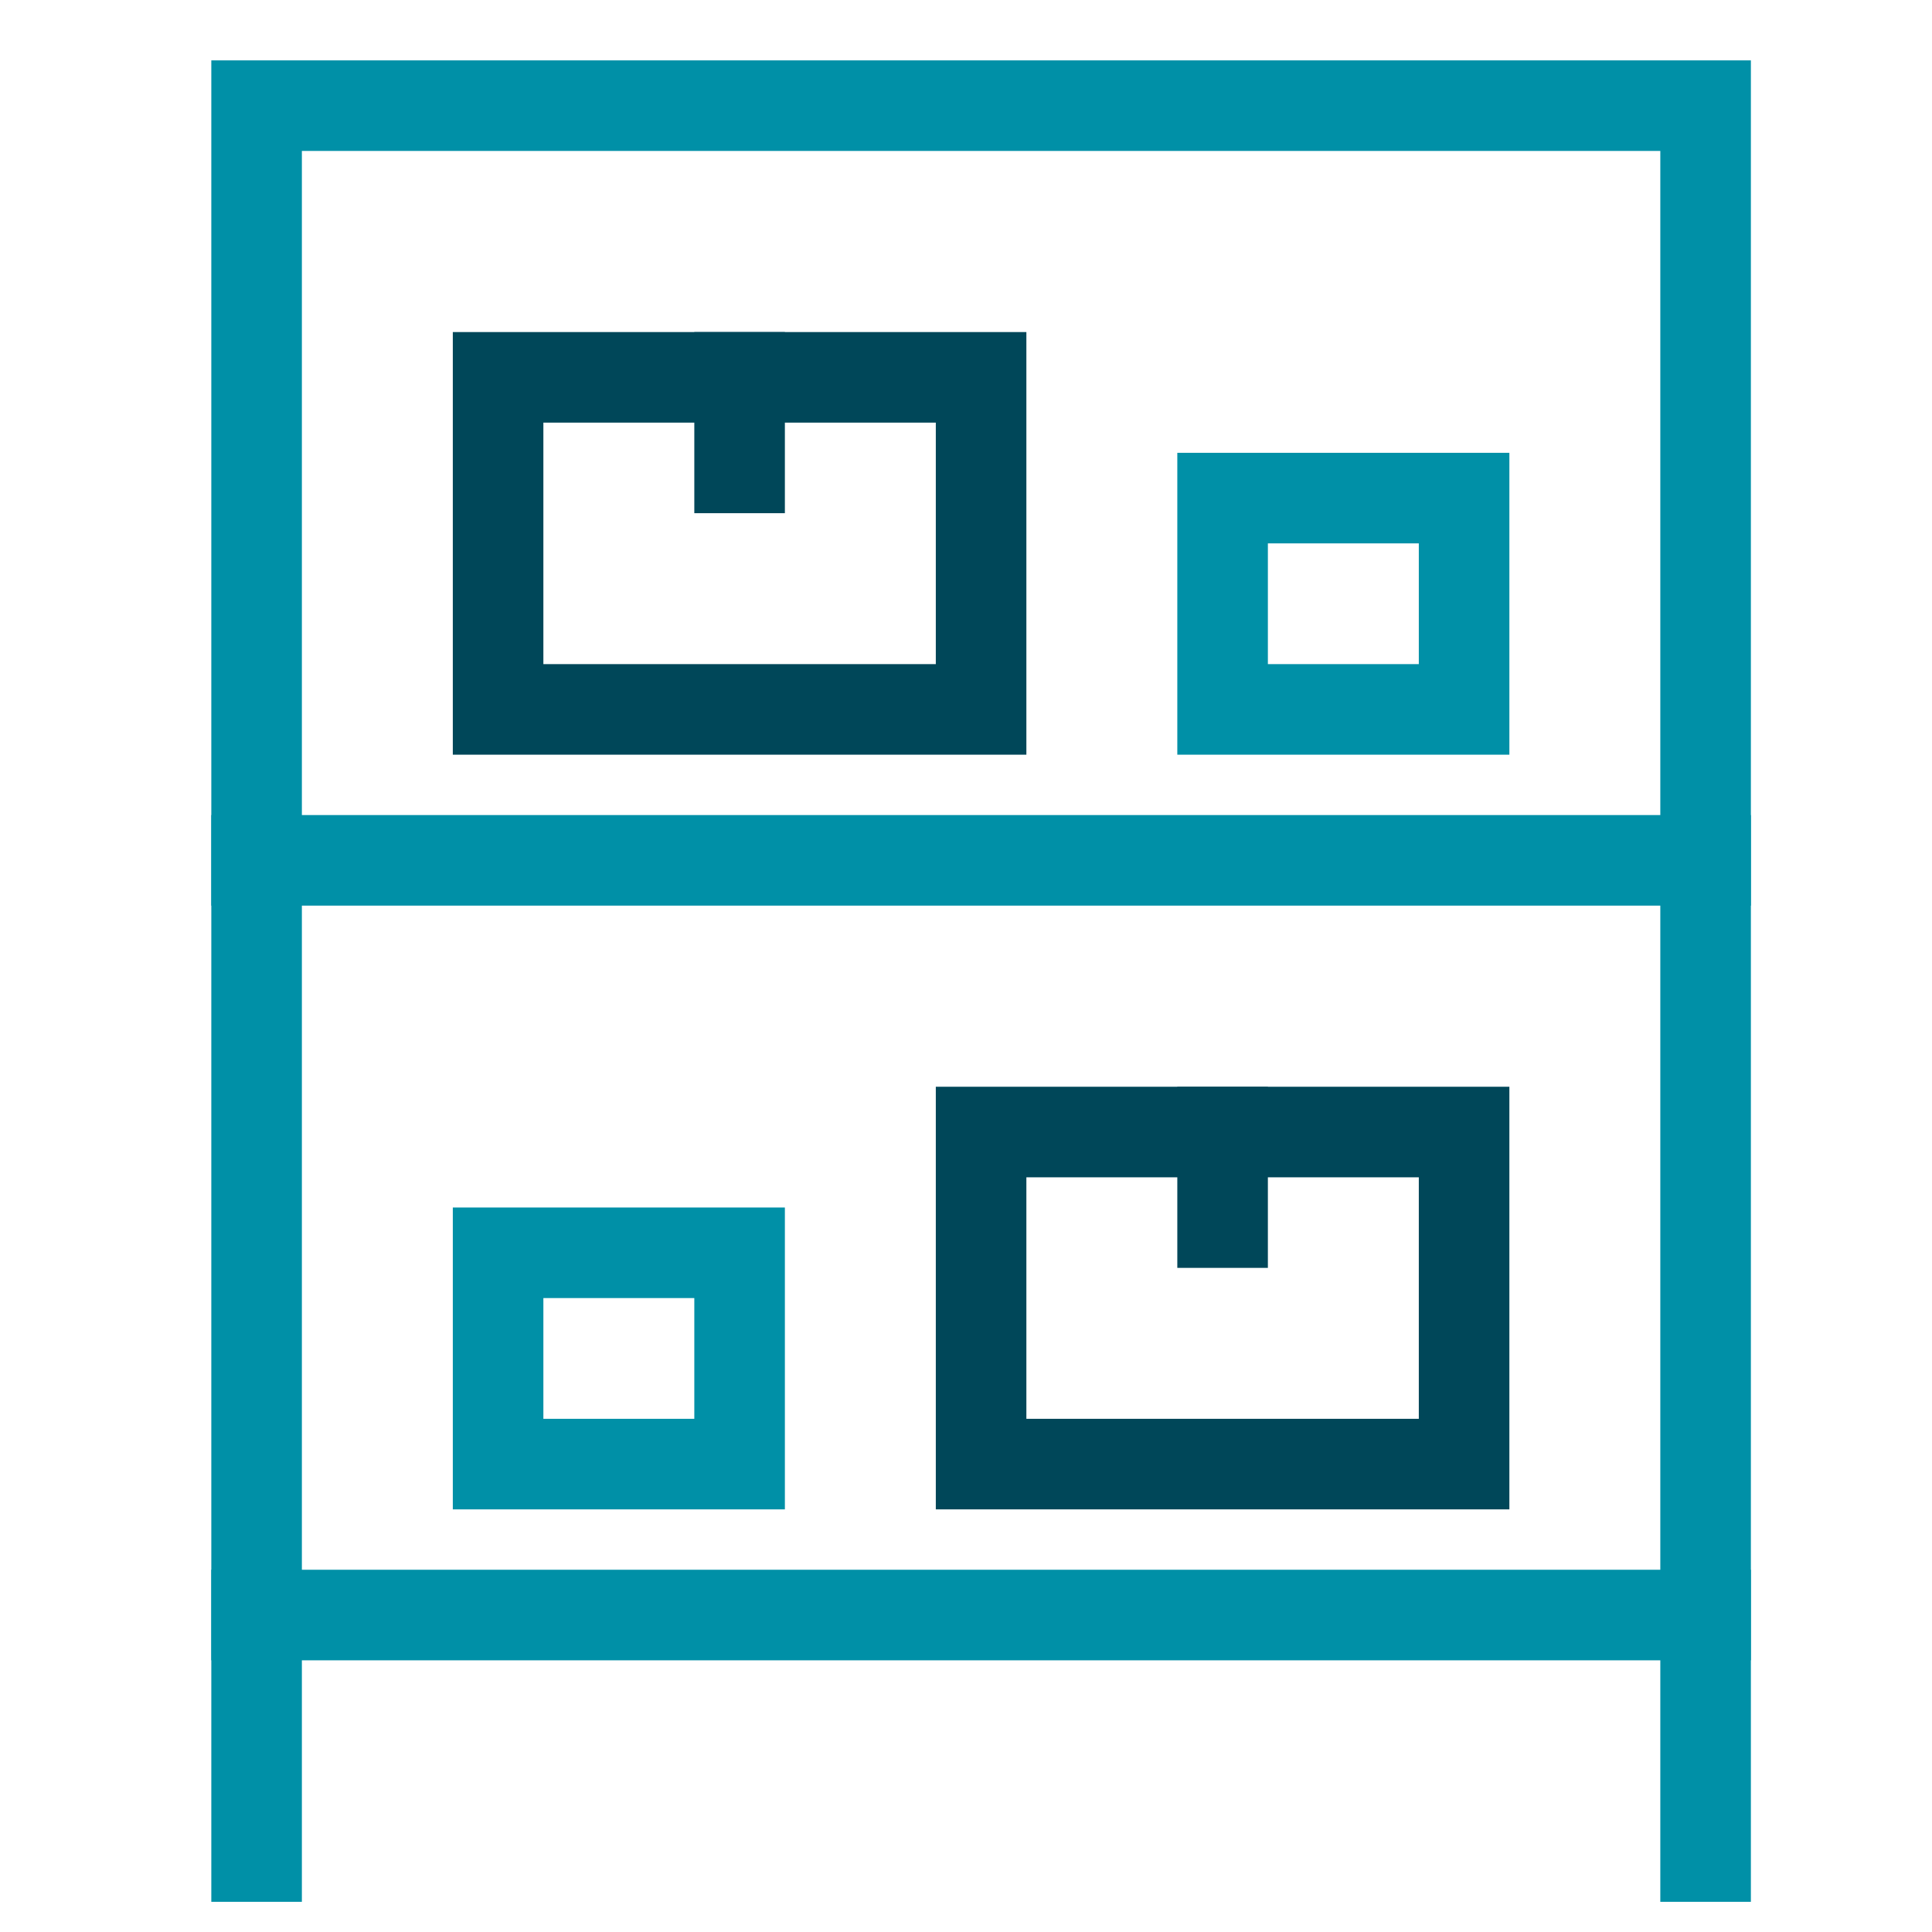
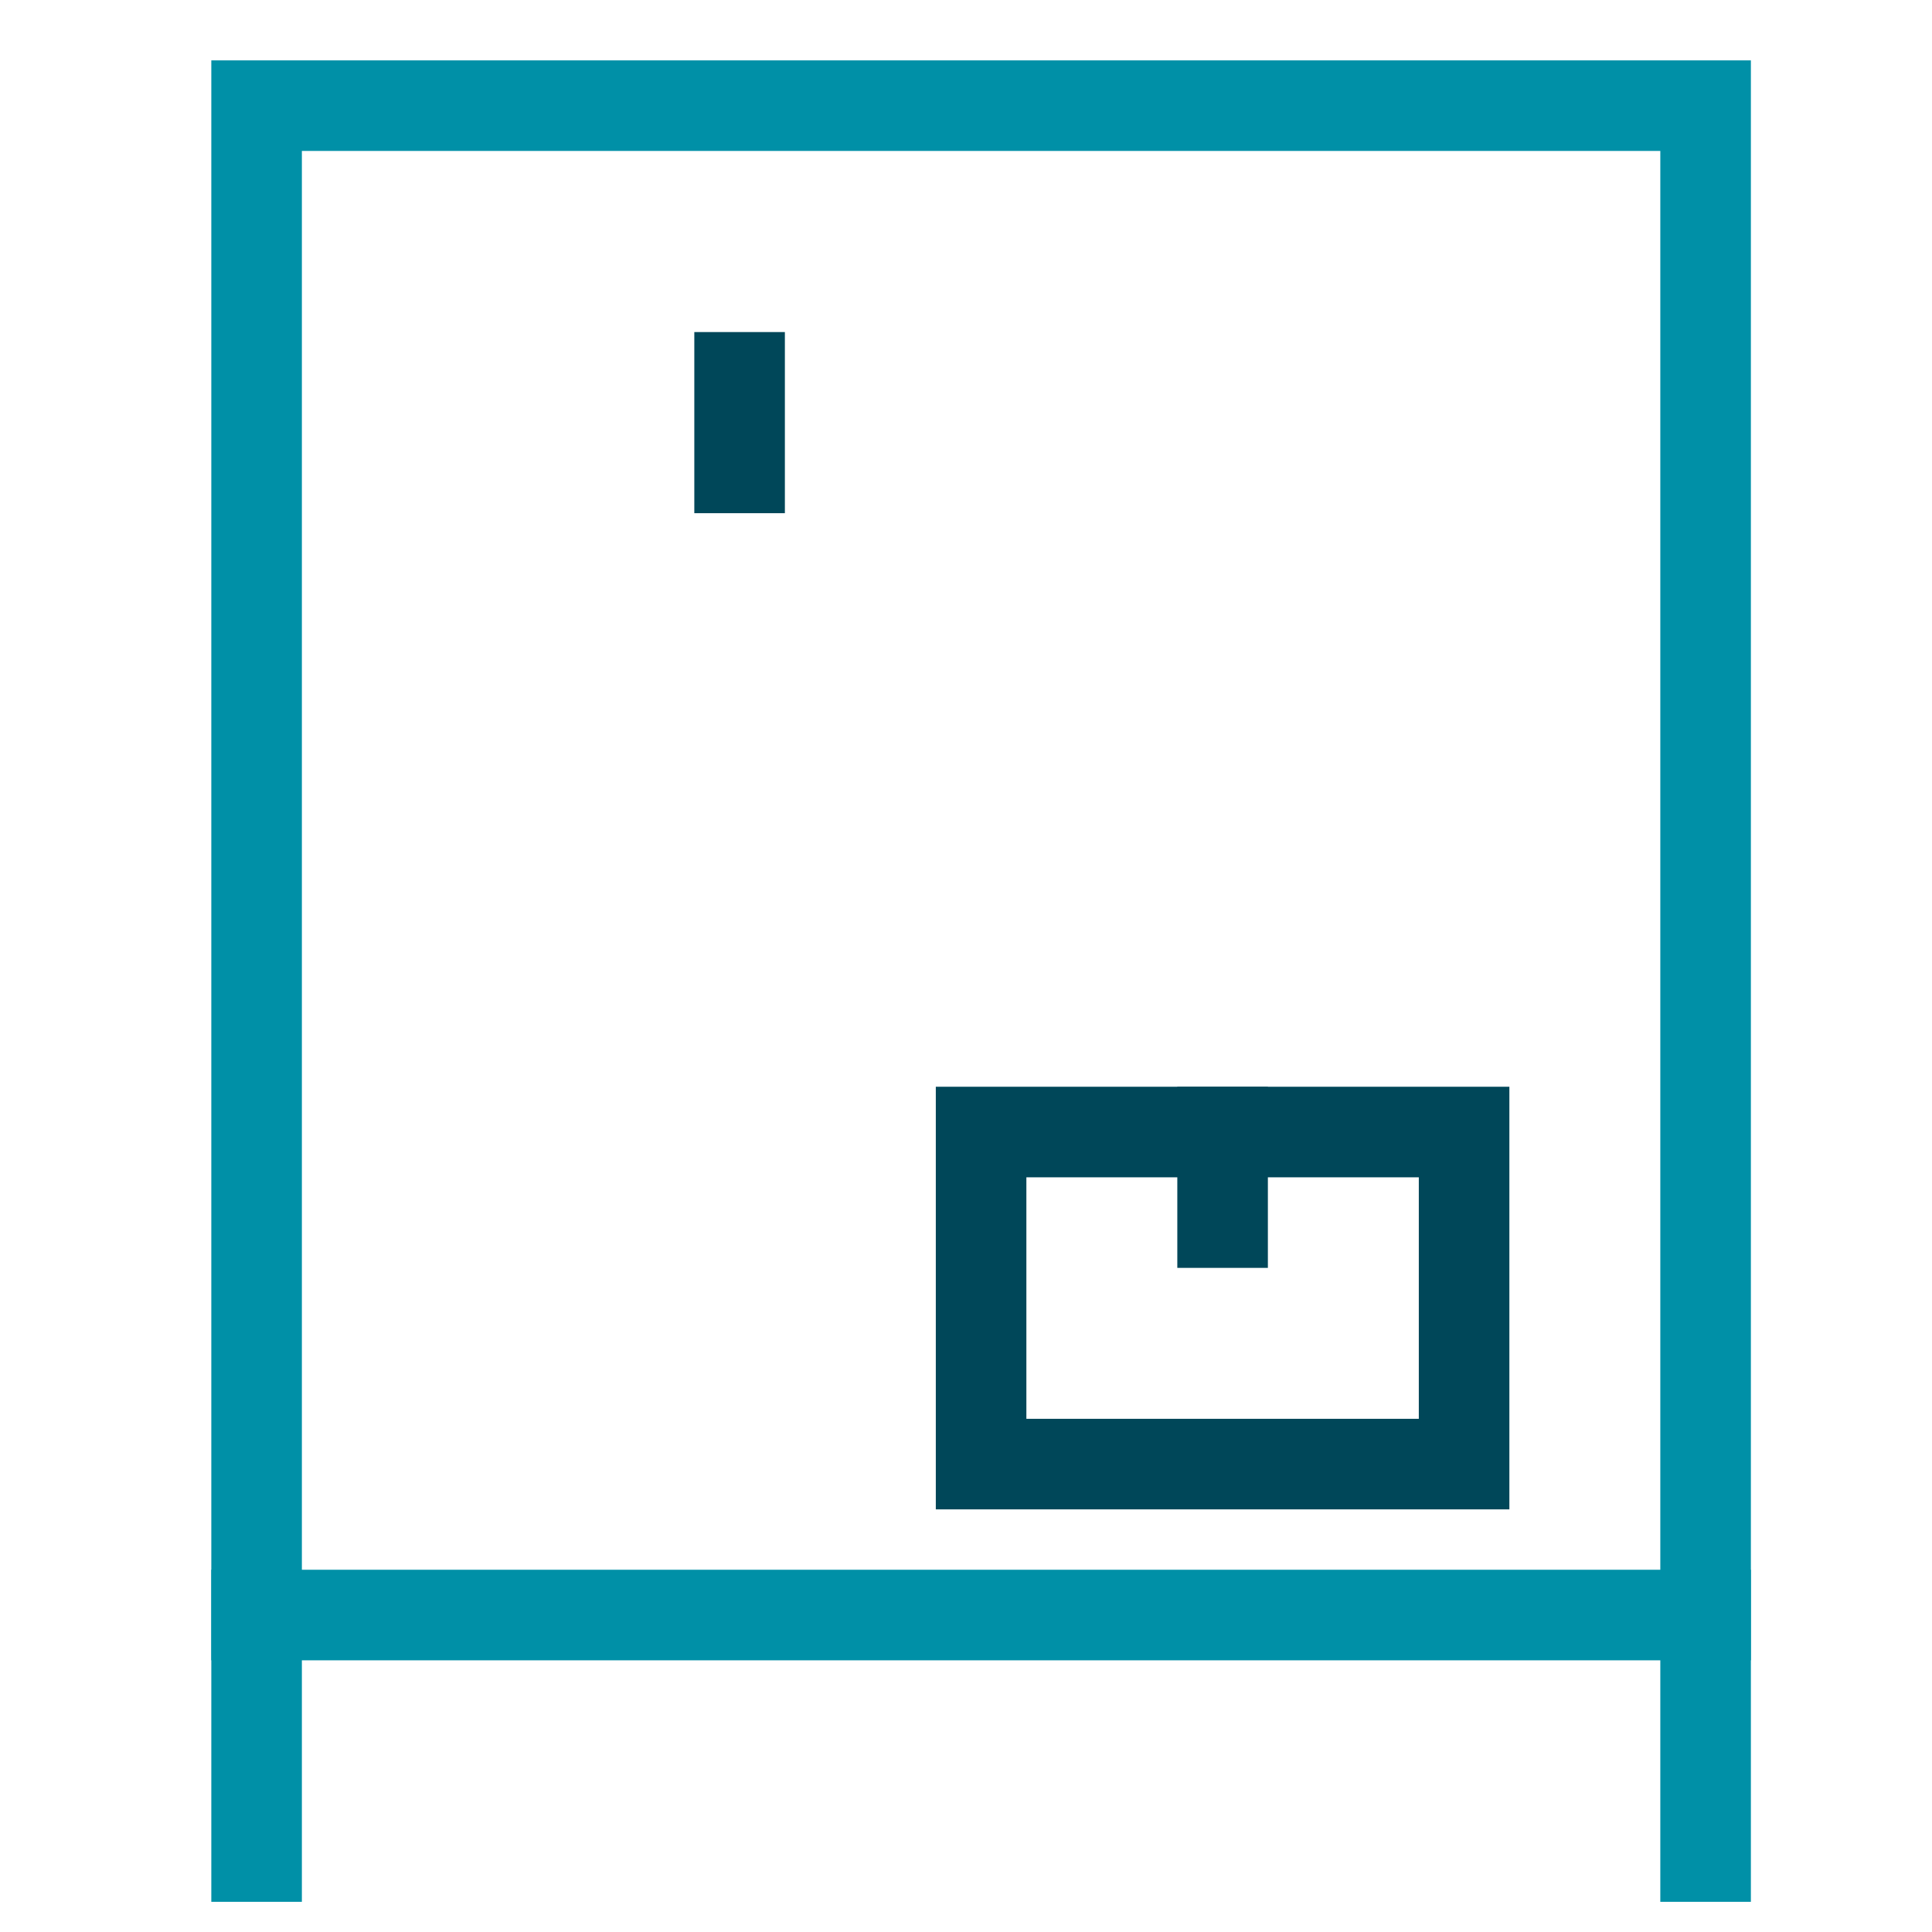
<svg xmlns="http://www.w3.org/2000/svg" height="64" width="64" viewBox="0 0 64 64">
  <title>storage shelves</title>
  <g stroke-linecap="square" stroke-width="3" stroke-miterlimit="10" fill="none" stroke="#0090a7" stroke-linejoin="miter" class="nc-icon-wrapper" transform="translate(0.5 0.5)">
    <polyline points="8 61 8 3 56 3 56 61" />
    <line x1="8" y1="53" x2="56" y2="53" />
-     <line x1="8" y1="28" x2="56" y2="28" />
    <rect x="32" y="37" width="16" height="11" stroke="#004759" />
-     <rect x="16" y="41" width="8" height="7" />
    <line x1="40" y1="37" x2="40" y2="40" stroke="#004759" />
-     <rect x="16" y="12" width="16" height="11" stroke="#004759" />
-     <rect x="40" y="16" width="8" height="7" />
    <line x1="24" y1="12" x2="24" y2="15" stroke="#004759" />
  </g>
</svg>